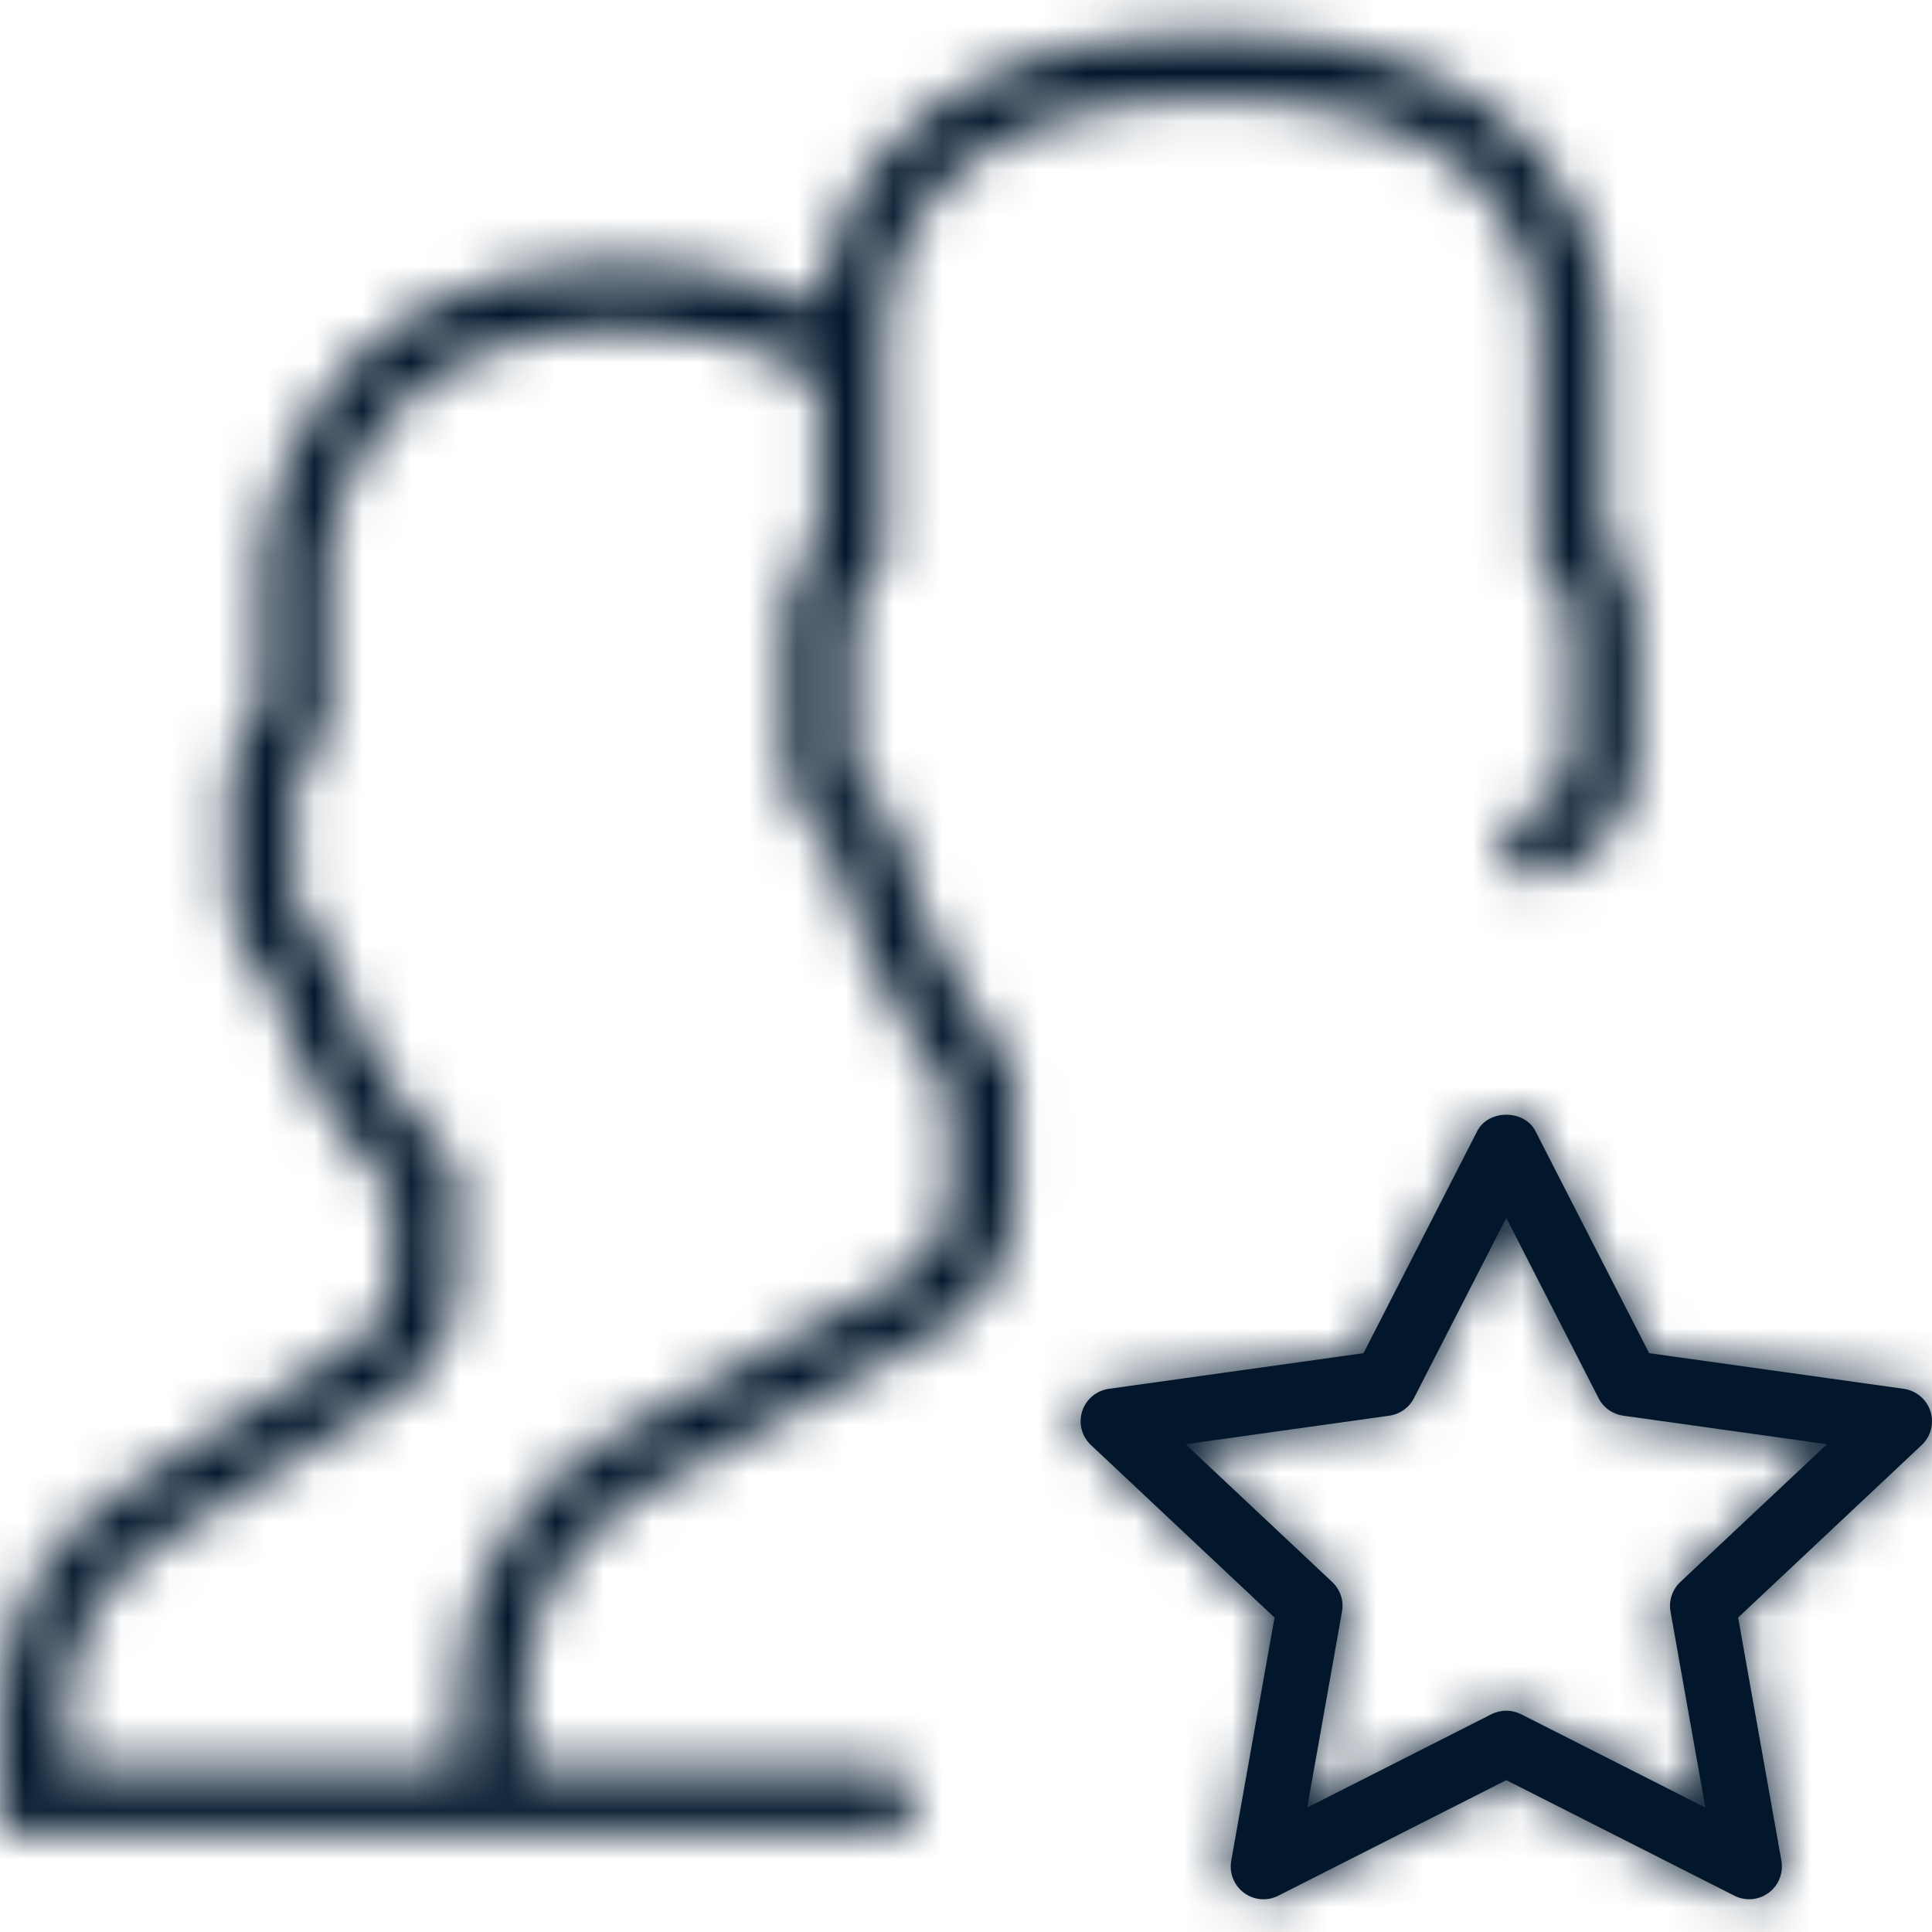
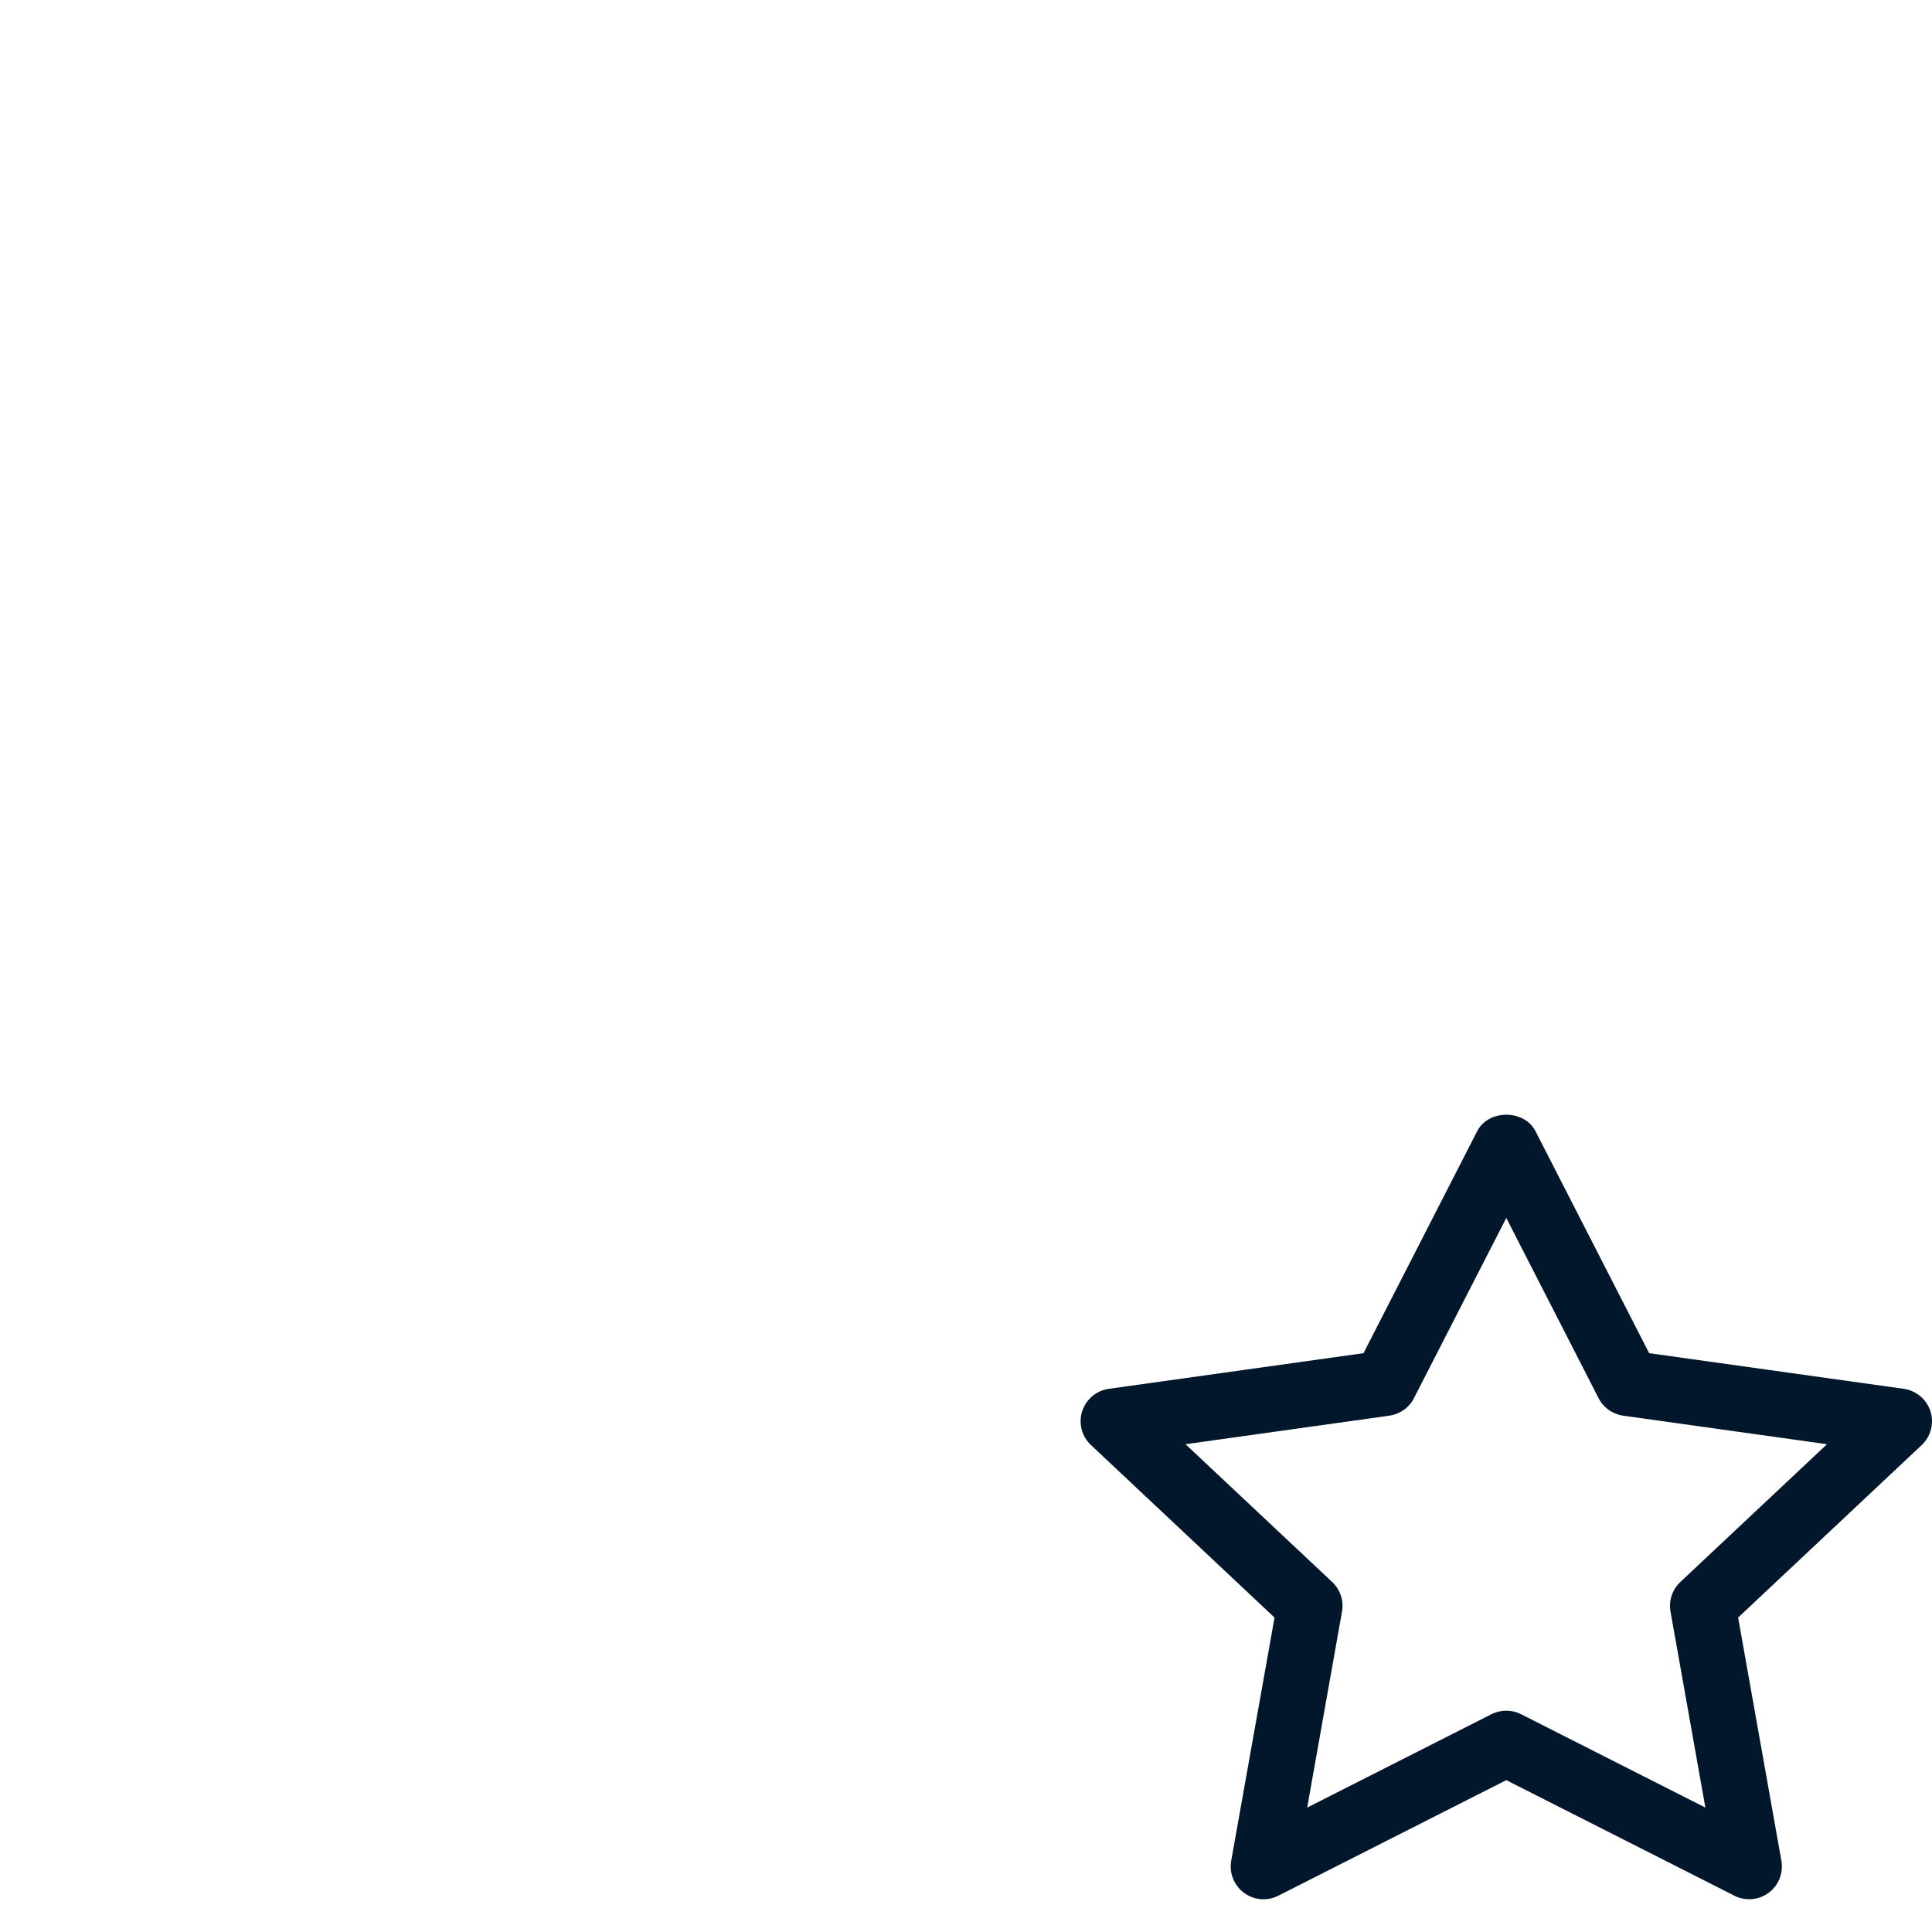
<svg xmlns="http://www.w3.org/2000/svg" width="40" height="40" viewBox="0 0 40 40" fill="none">
  <mask id="path-1-inside-1" fill="white">
-     <path d="M39.968 29.22C39.889 28.971 39.674 28.791 39.416 28.754L34.144 28.016L31.79 23.419C31.558 22.966 30.815 22.966 30.584 23.419L28.23 28.016L22.957 28.754C22.699 28.791 22.484 28.971 22.405 29.22C22.326 29.47 22.397 29.741 22.588 29.919L26.388 33.49L25.491 38.525C25.447 38.778 25.548 39.035 25.754 39.188C25.961 39.342 26.236 39.366 26.465 39.249L31.186 36.856L35.908 39.248C36.004 39.298 36.11 39.322 36.214 39.322C36.357 39.322 36.499 39.277 36.619 39.188C36.825 39.035 36.926 38.779 36.882 38.525L35.986 33.49L39.786 29.919C39.976 29.741 40.047 29.469 39.968 29.22ZM34.79 32.753C34.623 32.91 34.546 33.14 34.586 33.365L35.308 37.424L31.492 35.491C31.395 35.442 31.291 35.418 31.186 35.418C31.08 35.418 30.975 35.442 30.879 35.491L27.064 37.424L27.785 33.365C27.826 33.14 27.748 32.91 27.581 32.753L24.545 29.901L28.765 29.31C28.983 29.279 29.174 29.144 29.274 28.948L31.186 25.216L33.097 28.948C33.197 29.144 33.388 29.279 33.606 29.31L37.826 29.901L34.79 32.753Z" />
-   </mask>
+     </mask>
  <path d="M39.968 29.22C39.889 28.971 39.674 28.791 39.416 28.754L34.144 28.016L31.79 23.419C31.558 22.966 30.815 22.966 30.584 23.419L28.23 28.016L22.957 28.754C22.699 28.791 22.484 28.971 22.405 29.22C22.326 29.47 22.397 29.741 22.588 29.919L26.388 33.49L25.491 38.525C25.447 38.778 25.548 39.035 25.754 39.188C25.961 39.342 26.236 39.366 26.465 39.249L31.186 36.856L35.908 39.248C36.004 39.298 36.11 39.322 36.214 39.322C36.357 39.322 36.499 39.277 36.619 39.188C36.825 39.035 36.926 38.779 36.882 38.525L35.986 33.49L39.786 29.919C39.976 29.741 40.047 29.469 39.968 29.22ZM34.79 32.753C34.623 32.91 34.546 33.14 34.586 33.365L35.308 37.424L31.492 35.491C31.395 35.442 31.291 35.418 31.186 35.418C31.08 35.418 30.975 35.442 30.879 35.491L27.064 37.424L27.785 33.365C27.826 33.14 27.748 32.91 27.581 32.753L24.545 29.901L28.765 29.31C28.983 29.279 29.174 29.144 29.274 28.948L31.186 25.216L33.097 28.948C33.197 29.144 33.388 29.279 33.606 29.31L37.826 29.901L34.79 32.753Z" fill="#02172C" />
  <path d="M39.416 28.754L39.979 24.794L39.971 24.793L39.416 28.754ZM34.144 28.016L30.583 29.839L31.53 31.689L33.589 31.977L34.144 28.016ZM31.79 23.419L28.229 25.242L28.229 25.242L31.79 23.419ZM30.584 23.419L34.144 25.242L34.146 25.238L30.584 23.419ZM28.23 28.016L28.784 31.977L30.843 31.689L31.79 29.839L28.23 28.016ZM22.957 28.754L22.402 24.793L22.396 24.794L22.957 28.754ZM22.588 29.919L25.327 27.004L25.321 26.999L22.588 29.919ZM26.388 33.49L30.326 34.191L30.705 32.059L29.127 30.575L26.388 33.49ZM25.491 38.525L21.553 37.825L21.552 37.828L25.491 38.525ZM25.754 39.188L28.142 35.98L28.141 35.978L25.754 39.188ZM26.465 39.249L24.657 35.681L24.65 35.684L24.643 35.688L26.465 39.249ZM31.186 36.856L32.994 33.288L31.186 32.372L29.378 33.288L31.186 36.856ZM35.908 39.248L37.756 35.701L37.736 35.69L37.715 35.68L35.908 39.248ZM36.619 39.188L34.232 35.978L34.23 35.98L36.619 39.188ZM36.882 38.525L40.821 37.83L40.82 37.825L36.882 38.525ZM35.986 33.49L33.247 30.575L31.669 32.058L32.048 34.191L35.986 33.49ZM39.786 29.919L37.048 27.004L37.047 27.004L39.786 29.919ZM34.79 32.753L37.528 35.669L37.528 35.669L34.79 32.753ZM34.586 33.365L30.648 34.065L30.648 34.065L34.586 33.365ZM35.308 37.424L33.499 40.992L40.648 44.615L39.246 36.724L35.308 37.424ZM31.492 35.491L33.3 31.923L33.291 31.918L31.492 35.491ZM30.879 35.491L32.687 39.059L32.688 39.059L30.879 35.491ZM27.064 37.424L23.125 36.724L21.723 44.615L28.872 40.992L27.064 37.424ZM27.785 33.365L23.849 32.654L23.847 32.666L27.785 33.365ZM27.581 32.753L24.843 35.669L24.843 35.669L27.581 32.753ZM24.545 29.901L23.99 25.94L15.718 27.098L21.806 32.817L24.545 29.901ZM28.765 29.31L28.212 25.348L28.21 25.349L28.765 29.31ZM29.274 28.948L25.714 27.124L25.712 27.13L29.274 28.948ZM31.186 25.216L34.747 23.393L31.188 16.442L27.626 23.392L31.186 25.216ZM33.097 28.948L36.66 27.13L36.657 27.125L33.097 28.948ZM33.606 29.31L34.161 25.349L34.16 25.348L33.606 29.31ZM37.826 29.901L40.565 32.817L46.653 27.098L38.381 25.94L37.826 29.901ZM43.782 28.015C43.236 26.286 41.747 25.045 39.979 24.794L38.853 32.714C37.601 32.536 36.543 31.657 36.154 30.426L43.782 28.015ZM39.971 24.793L34.698 24.054L33.589 31.977L38.861 32.715L39.971 24.793ZM37.704 26.192L35.35 21.596L28.229 25.242L30.583 29.839L37.704 26.192ZM35.35 21.596C34.393 19.727 32.553 19.079 31.186 19.079C29.82 19.079 27.977 19.727 27.021 21.6L34.146 25.238C33.421 26.658 32.066 27.079 31.186 27.079C30.307 27.079 28.954 26.658 28.229 25.242L35.35 21.596ZM27.023 21.596L24.669 26.192L31.79 29.839L34.144 25.242L27.023 21.596ZM27.675 24.054L22.402 24.793L23.512 32.715L28.784 31.977L27.675 24.054ZM22.396 24.794C20.627 25.044 19.137 26.285 18.59 28.018L26.22 30.423C25.831 31.657 24.77 32.537 23.518 32.714L22.396 24.794ZM18.59 28.018C18.052 29.726 18.533 31.603 19.854 32.84L25.321 26.999C26.261 27.879 26.601 29.214 26.22 30.423L18.59 28.018ZM19.848 32.834L23.648 36.405L29.127 30.575L25.327 27.004L19.848 32.834ZM22.45 32.789L21.553 37.825L29.429 39.226L30.326 34.191L22.45 32.789ZM21.552 37.828C21.245 39.568 21.943 41.339 23.368 42.399L28.141 35.978C29.154 36.731 29.648 37.989 29.43 39.222L21.552 37.828ZM23.366 42.397C24.787 43.455 26.694 43.626 28.288 42.809L24.643 35.688C25.779 35.107 27.136 35.23 28.142 35.98L23.366 42.397ZM28.274 42.817L32.995 40.424L29.378 33.288L24.657 35.681L28.274 42.817ZM29.378 40.425L34.1 42.816L37.715 35.68L32.994 33.288L29.378 40.425ZM34.059 42.795C34.763 43.162 35.509 43.322 36.214 43.322V35.322C36.711 35.322 37.245 35.435 37.756 35.701L34.059 42.795ZM36.214 43.322C37.19 43.322 38.176 43.016 39.007 42.397L34.23 35.98C34.823 35.538 35.524 35.322 36.214 35.322V43.322ZM39.005 42.399C40.43 41.34 41.128 39.57 40.821 37.83L32.943 39.221C32.725 37.988 33.22 36.731 34.232 35.978L39.005 42.399ZM40.82 37.825L39.924 32.79L32.048 34.191L32.944 39.226L40.82 37.825ZM38.725 36.405L42.525 32.834L37.047 27.004L33.247 30.575L38.725 36.405ZM42.525 32.835C43.84 31.599 44.322 29.723 43.782 28.015L36.154 30.426C35.771 29.215 36.111 27.883 37.048 27.004L42.525 32.835ZM32.051 29.837C30.901 30.918 30.371 32.508 30.648 34.065L38.525 32.666C38.721 33.773 38.345 34.902 37.528 35.669L32.051 29.837ZM30.648 34.065L31.369 38.124L39.246 36.724L38.525 32.666L30.648 34.065ZM37.116 33.856L33.3 31.923L29.684 39.059L33.499 40.992L37.116 33.856ZM33.291 31.918C32.636 31.589 31.916 31.418 31.186 31.418V39.418C30.666 39.418 30.154 39.295 29.693 39.064L33.291 31.918ZM31.186 31.418C30.461 31.418 29.735 31.586 29.07 31.923L32.688 39.059C32.215 39.298 31.7 39.418 31.186 39.418V31.418ZM29.071 31.923L25.255 33.856L28.872 40.992L32.687 39.059L29.071 31.923ZM31.002 38.124L31.723 34.065L23.847 32.666L23.125 36.724L31.002 38.124ZM31.721 34.077C32.005 32.503 31.463 30.912 30.32 29.837L24.843 35.669C24.033 34.908 23.645 33.778 23.849 32.654L31.721 34.077ZM30.32 29.838L27.283 26.985L21.806 32.817L24.843 35.669L30.32 29.838ZM25.1 33.862L29.32 33.271L28.21 25.349L23.99 25.94L25.1 33.862ZM29.319 33.271C30.822 33.061 32.14 32.132 32.837 30.766L25.712 27.13C26.208 26.157 27.145 25.497 28.212 25.348L29.319 33.271ZM32.834 30.772L34.746 27.04L27.626 23.392L25.714 27.124L32.834 30.772ZM27.626 27.039L29.536 30.771L36.657 27.125L34.747 23.393L27.626 27.039ZM29.534 30.766C30.231 32.132 31.549 33.061 33.052 33.271L34.16 25.348C35.226 25.497 36.163 26.157 36.66 27.13L29.534 30.766ZM33.051 33.271L37.271 33.862L38.381 25.94L34.161 25.349L33.051 33.271ZM35.088 26.985L32.051 29.838L37.528 35.669L40.565 32.817L35.088 26.985Z" fill="#02172C" mask="url(#path-1-inside-1)" />
  <mask id="path-3-inside-2" fill="white">
-     <path d="M20.816 21.884C20.66 21.686 20.085 20.927 19.527 19.817L19.496 19.755C19.493 19.748 19.49 19.742 19.487 19.736C19.413 19.587 19.34 19.43 19.267 19.267L19.233 19.191C19.195 19.104 19.157 19.016 19.119 18.923C19.106 18.891 19.094 18.859 19.081 18.826C19.045 18.737 19.009 18.646 18.97 18.542C18.9 18.357 18.837 18.165 18.774 17.968L18.725 17.808C18.662 17.597 18.603 17.382 18.551 17.161C18.55 17.156 18.549 17.152 18.548 17.147L18.536 17.098L18.487 16.879L18.255 16.729C17.862 16.475 17.627 16.051 17.627 15.593V12.881C17.627 12.501 17.788 12.146 18.081 11.881L18.305 11.679V7.458V7.218L18.287 7.203C18.263 6.715 18.293 5.214 19.387 3.965C20.511 2.683 22.428 2.034 25.085 2.034C27.732 2.034 29.645 2.679 30.77 3.951C32.09 5.443 31.872 7.353 31.87 7.369L31.864 11.679L32.088 11.881C32.381 12.146 32.542 12.501 32.542 12.881V15.593C32.542 16.185 32.155 16.703 31.578 16.881C31.221 16.991 31.02 17.371 31.131 17.728C31.241 18.085 31.619 18.285 31.978 18.176C33.127 17.822 33.898 16.784 33.898 15.593V12.881C33.898 12.229 33.655 11.595 33.22 11.102V7.496C33.259 7.123 33.407 4.903 31.802 3.072C30.41 1.483 28.15 0.678 25.085 0.678C22.02 0.678 19.76 1.483 18.367 3.071C17.395 4.181 17.068 5.431 16.968 6.329C15.805 5.727 14.437 5.424 12.881 5.424C5.838 5.424 5.428 11.427 5.424 11.525V14.63C4.984 15.109 4.746 15.661 4.746 16.209V18.551C4.746 19.283 5.073 19.965 5.635 20.426C6.193 22.534 7.569 24.128 8.105 24.687V26.546C8.105 27.08 7.814 27.57 7.311 27.845L2.802 30.674C1.073 31.616 0 33.424 0 35.392V37.966H9.492H10.848H18.305C18.68 37.966 18.983 37.663 18.983 37.288C18.983 36.913 18.68 36.61 18.305 36.61H10.848V35.093C10.848 33.35 11.798 31.748 13.328 30.914L19.377 27.615C20.389 27.062 21.017 26.003 21.017 24.851V22.126L20.86 21.938C20.858 21.936 20.841 21.915 20.816 21.884ZM19.661 24.851C19.661 25.507 19.303 26.109 18.727 26.424L16.934 27.402L16.494 27.642L12.679 29.723C10.713 30.795 9.492 32.852 9.492 35.092V36.61H1.356V35.392C1.356 33.921 2.159 32.569 3.486 31.844L7.995 29.015C8.899 28.522 9.46 27.577 9.46 26.546L9.46 24.113L9.246 23.911C9.228 23.895 7.424 22.178 6.894 19.873L6.833 19.605L6.601 19.456C6.288 19.254 6.102 18.915 6.102 18.551V16.209C6.102 15.966 6.267 15.675 6.557 15.414L6.78 15.211L6.778 11.565C6.791 11.37 7.143 6.78 12.881 6.78C14.504 6.78 15.87 7.155 16.949 7.894V11.102C16.515 11.595 16.271 12.229 16.271 12.881V15.593C16.271 16.079 16.414 16.538 16.651 16.944C16.818 17.228 17.022 17.489 17.286 17.701C17.291 17.719 17.296 17.735 17.301 17.752C17.34 17.902 17.381 18.049 17.424 18.192L17.481 18.376C17.491 18.41 17.504 18.445 17.515 18.479C17.537 18.549 17.559 18.617 17.582 18.685C17.623 18.805 17.666 18.928 17.717 19.062C17.737 19.116 17.759 19.163 17.779 19.215C17.837 19.363 17.895 19.506 17.956 19.647C17.968 19.673 17.978 19.704 17.99 19.73L18.03 19.822C18.049 19.864 18.068 19.9 18.086 19.941C18.15 20.08 18.213 20.216 18.277 20.346C18.29 20.371 18.301 20.399 18.313 20.423L18.364 20.522C18.377 20.547 18.389 20.567 18.402 20.591C18.512 20.803 18.62 21.001 18.727 21.186C18.741 21.211 18.755 21.236 18.77 21.261C18.885 21.459 18.997 21.641 19.102 21.804C19.107 21.811 19.113 21.82 19.117 21.828C19.341 22.173 19.535 22.443 19.661 22.608V24.851Z" />
-   </mask>
-   <path d="M20.816 21.884C20.66 21.686 20.085 20.927 19.527 19.817L19.496 19.755C19.493 19.748 19.49 19.742 19.487 19.736C19.413 19.587 19.34 19.43 19.267 19.267L19.233 19.191C19.195 19.104 19.157 19.016 19.119 18.923C19.106 18.891 19.094 18.859 19.081 18.826C19.045 18.737 19.009 18.646 18.97 18.542C18.9 18.357 18.837 18.165 18.774 17.968L18.725 17.808C18.662 17.597 18.603 17.382 18.551 17.161C18.55 17.156 18.549 17.152 18.548 17.147L18.536 17.098L18.487 16.879L18.255 16.729C17.862 16.475 17.627 16.051 17.627 15.593V12.881C17.627 12.501 17.788 12.146 18.081 11.881L18.305 11.679V7.458V7.218L18.287 7.203C18.263 6.715 18.293 5.214 19.387 3.965C20.511 2.683 22.428 2.034 25.085 2.034C27.732 2.034 29.645 2.679 30.77 3.951C32.09 5.443 31.872 7.353 31.87 7.369L31.864 11.679L32.088 11.881C32.381 12.146 32.542 12.501 32.542 12.881V15.593C32.542 16.185 32.155 16.703 31.578 16.881C31.221 16.991 31.02 17.371 31.131 17.728C31.241 18.085 31.619 18.285 31.978 18.176C33.127 17.822 33.898 16.784 33.898 15.593V12.881C33.898 12.229 33.655 11.595 33.22 11.102V7.496C33.259 7.123 33.407 4.903 31.802 3.072C30.41 1.483 28.15 0.678 25.085 0.678C22.02 0.678 19.76 1.483 18.367 3.071C17.395 4.181 17.068 5.431 16.968 6.329C15.805 5.727 14.437 5.424 12.881 5.424C5.838 5.424 5.428 11.427 5.424 11.525V14.63C4.984 15.109 4.746 15.661 4.746 16.209V18.551C4.746 19.283 5.073 19.965 5.635 20.426C6.193 22.534 7.569 24.128 8.105 24.687V26.546C8.105 27.08 7.814 27.57 7.311 27.845L2.802 30.674C1.073 31.616 0 33.424 0 35.392V37.966H9.492H10.848H18.305C18.68 37.966 18.983 37.663 18.983 37.288C18.983 36.913 18.68 36.61 18.305 36.61H10.848V35.093C10.848 33.35 11.798 31.748 13.328 30.914L19.377 27.615C20.389 27.062 21.017 26.003 21.017 24.851V22.126L20.86 21.938C20.858 21.936 20.841 21.915 20.816 21.884ZM19.661 24.851C19.661 25.507 19.303 26.109 18.727 26.424L16.934 27.402L16.494 27.642L12.679 29.723C10.713 30.795 9.492 32.852 9.492 35.092V36.61H1.356V35.392C1.356 33.921 2.159 32.569 3.486 31.844L7.995 29.015C8.899 28.522 9.46 27.577 9.46 26.546L9.46 24.113L9.246 23.911C9.228 23.895 7.424 22.178 6.894 19.873L6.833 19.605L6.601 19.456C6.288 19.254 6.102 18.915 6.102 18.551V16.209C6.102 15.966 6.267 15.675 6.557 15.414L6.78 15.211L6.778 11.565C6.791 11.37 7.143 6.78 12.881 6.78C14.504 6.78 15.87 7.155 16.949 7.894V11.102C16.515 11.595 16.271 12.229 16.271 12.881V15.593C16.271 16.079 16.414 16.538 16.651 16.944C16.818 17.228 17.022 17.489 17.286 17.701C17.291 17.719 17.296 17.735 17.301 17.752C17.34 17.902 17.381 18.049 17.424 18.192L17.481 18.376C17.491 18.41 17.504 18.445 17.515 18.479C17.537 18.549 17.559 18.617 17.582 18.685C17.623 18.805 17.666 18.928 17.717 19.062C17.737 19.116 17.759 19.163 17.779 19.215C17.837 19.363 17.895 19.506 17.956 19.647C17.968 19.673 17.978 19.704 17.99 19.73L18.03 19.822C18.049 19.864 18.068 19.9 18.086 19.941C18.15 20.08 18.213 20.216 18.277 20.346C18.29 20.371 18.301 20.399 18.313 20.423L18.364 20.522C18.377 20.547 18.389 20.567 18.402 20.591C18.512 20.803 18.62 21.001 18.727 21.186C18.741 21.211 18.755 21.236 18.77 21.261C18.885 21.459 18.997 21.641 19.102 21.804C19.107 21.811 19.113 21.82 19.117 21.828C19.341 22.173 19.535 22.443 19.661 22.608V24.851Z" fill="#02172C" stroke="#02172C" stroke-width="8" mask="url(#path-3-inside-2)" />
+     </mask>
</svg>